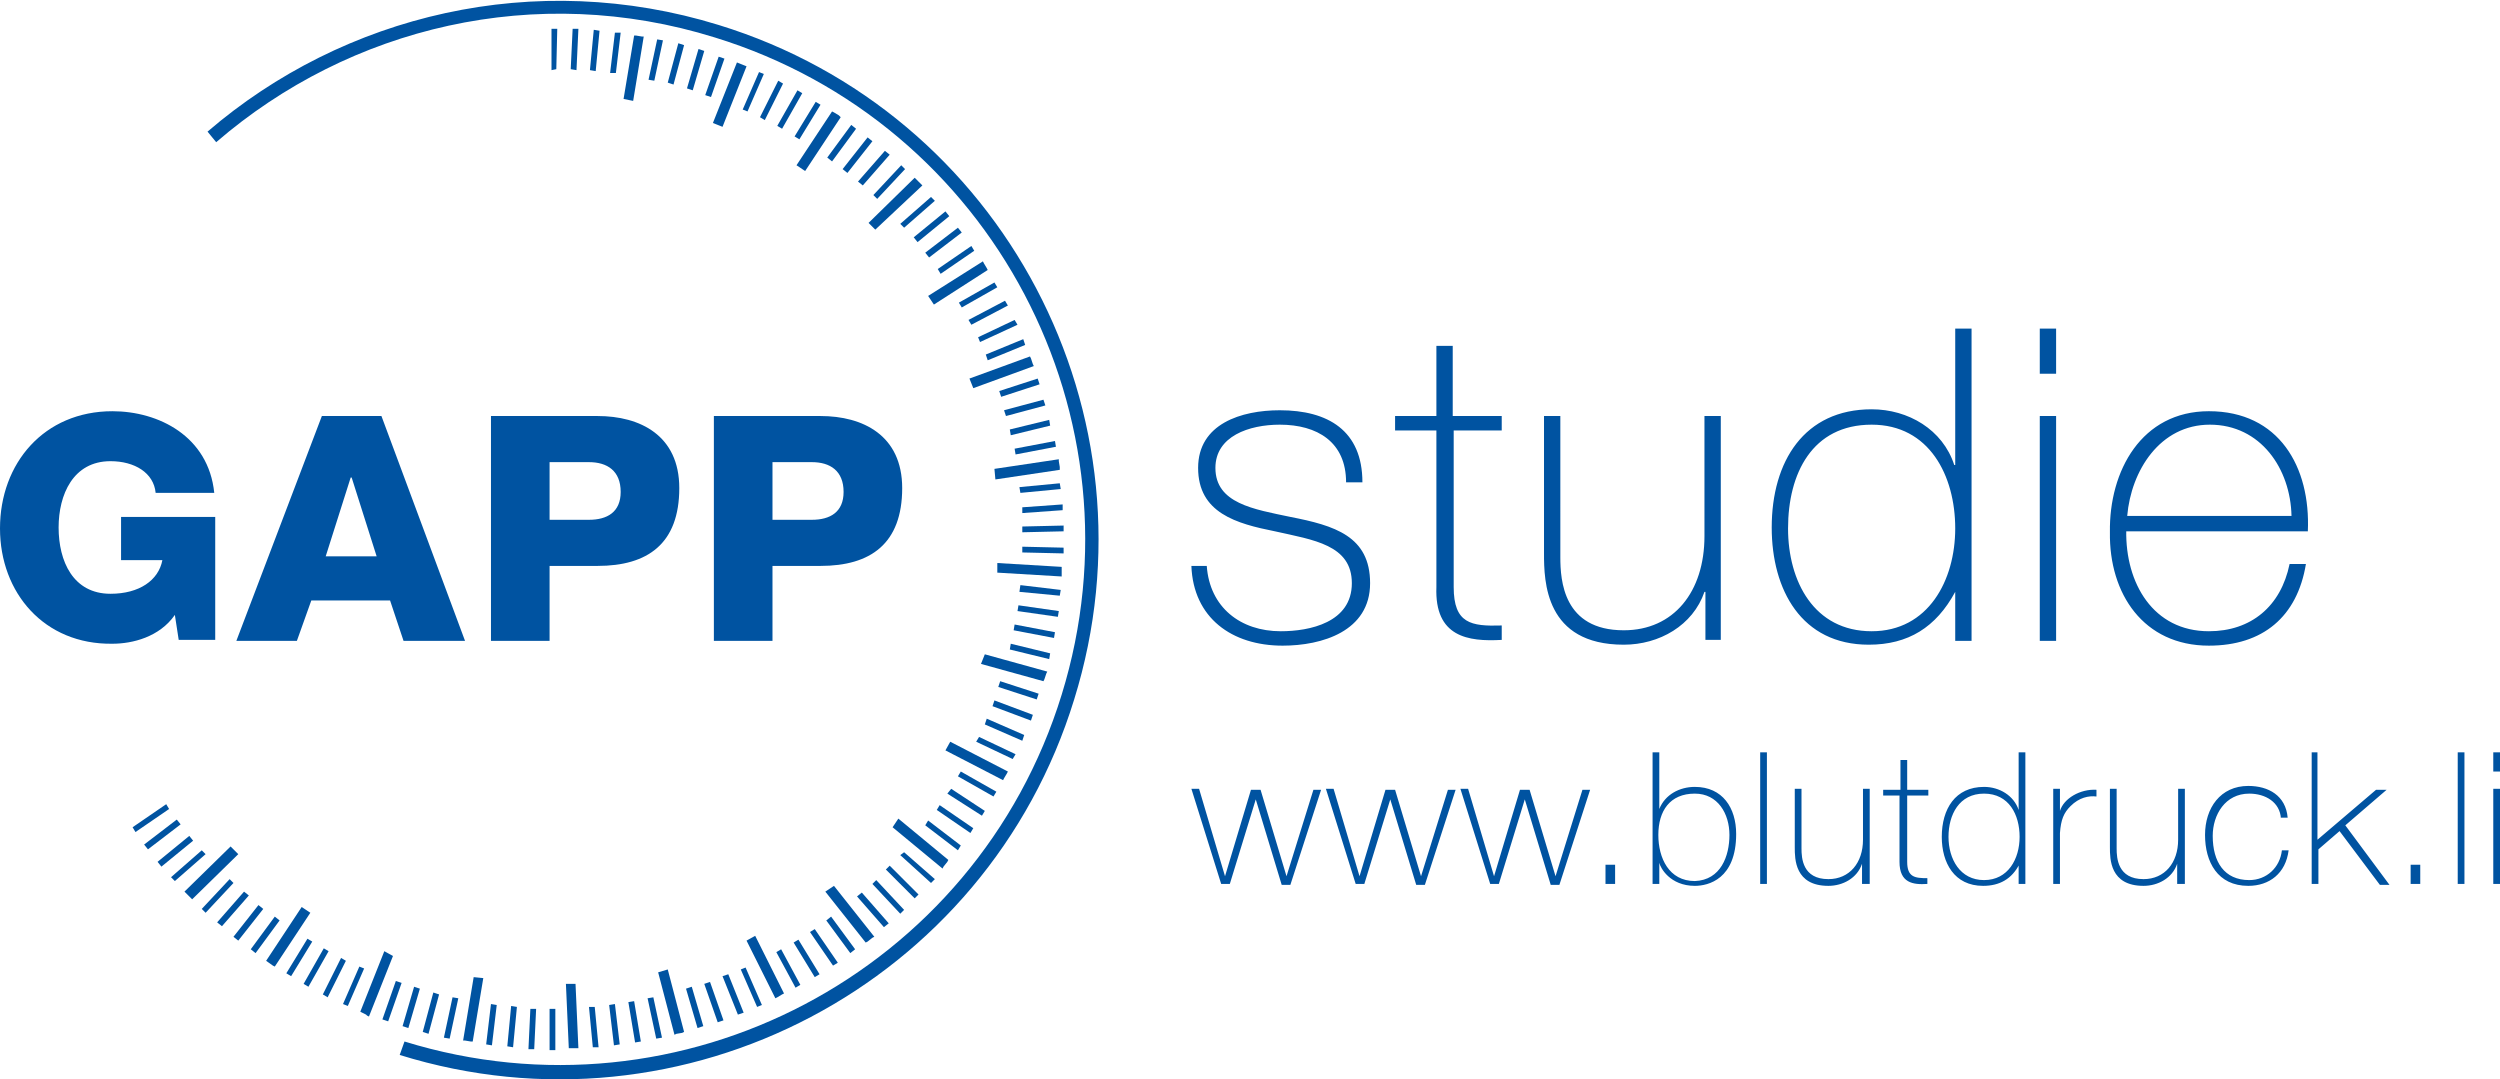
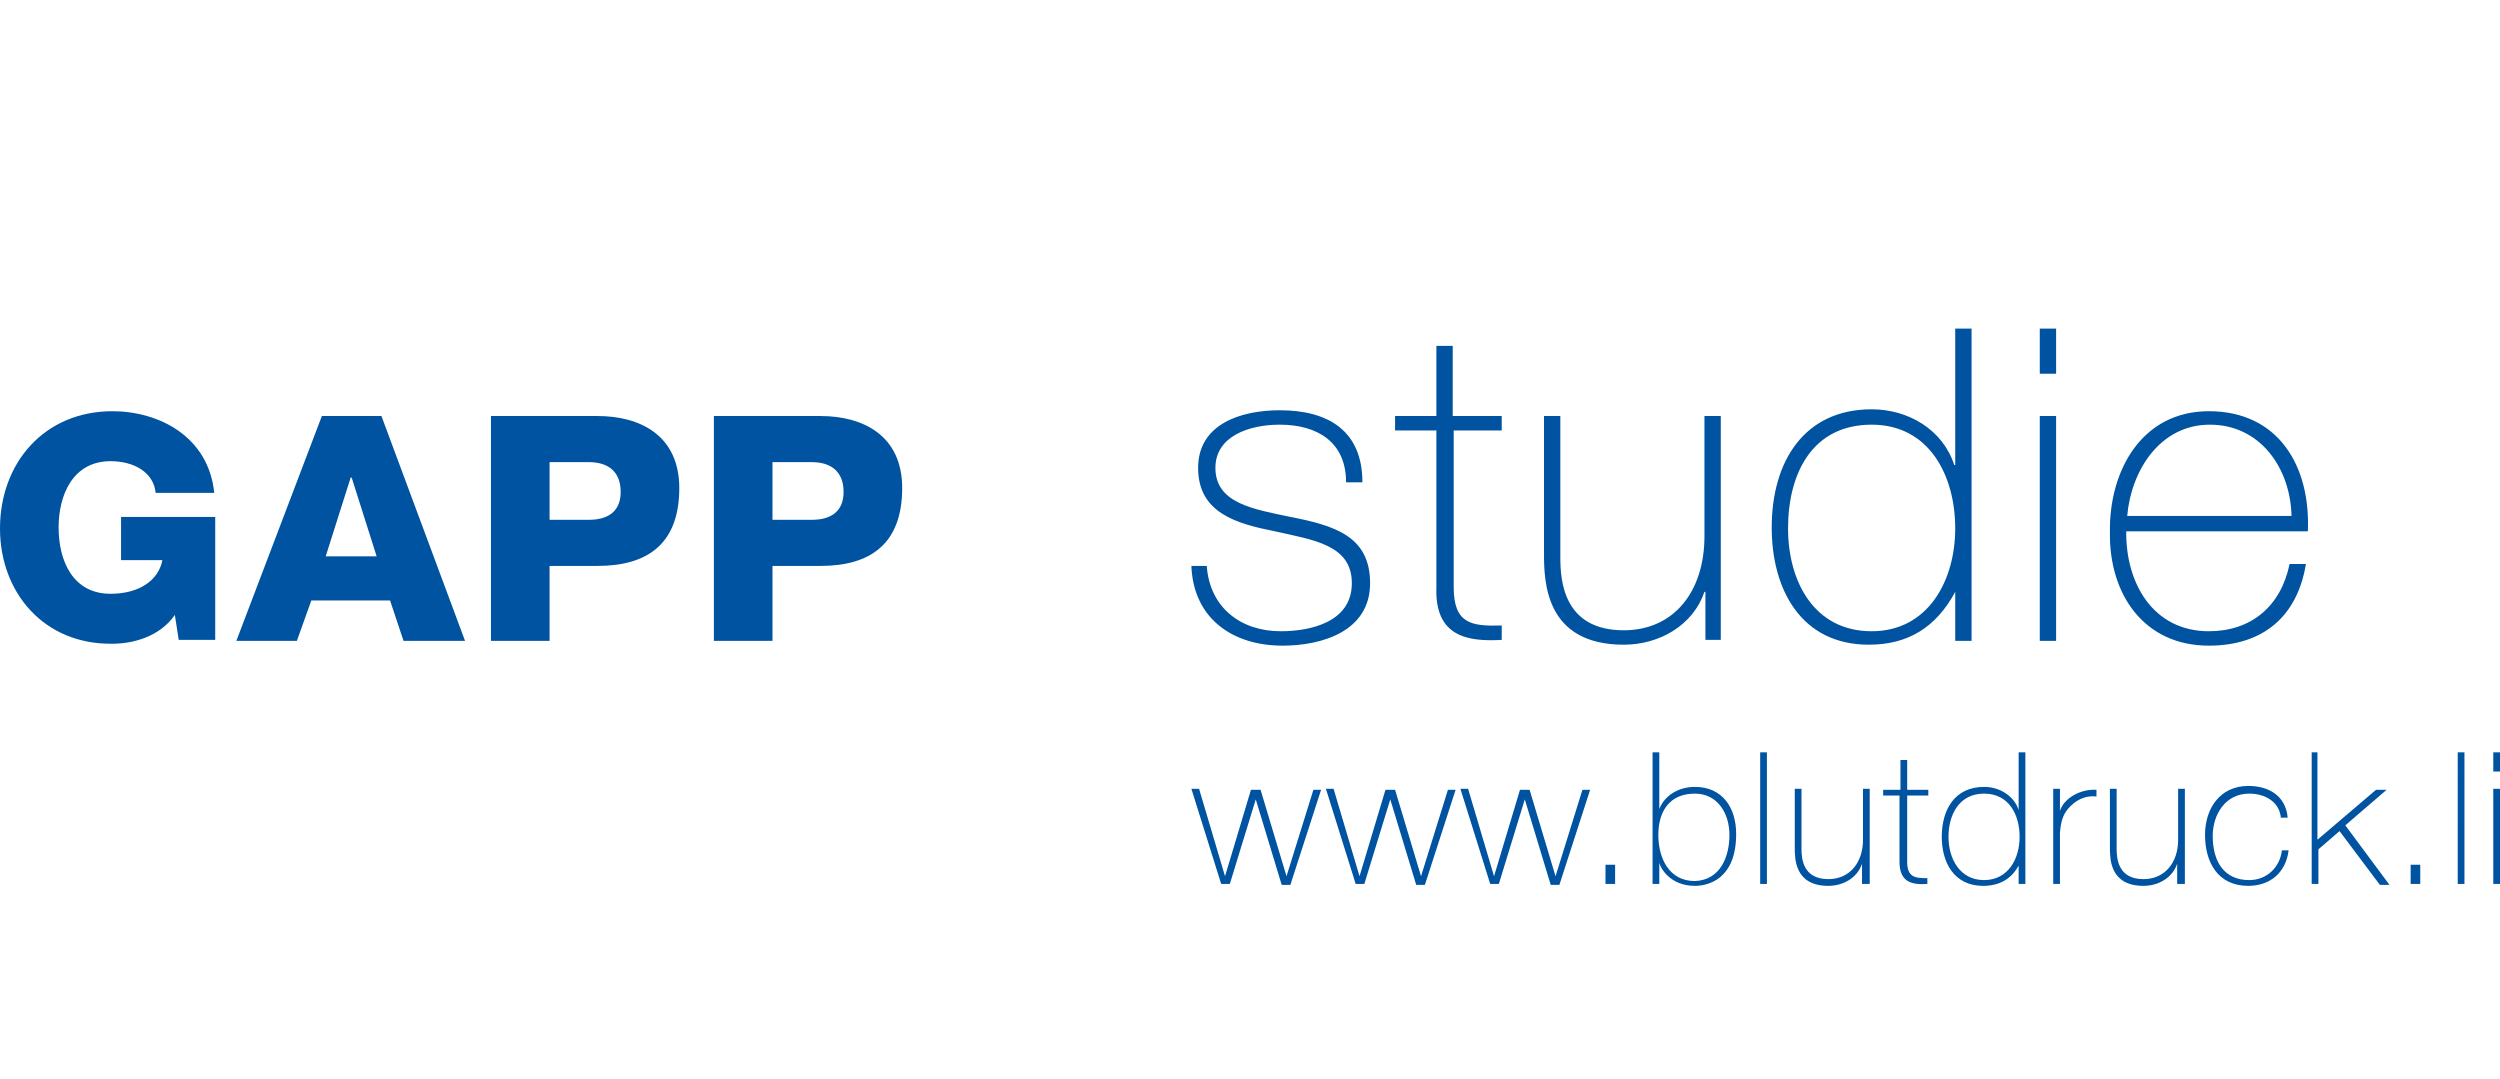
<svg xmlns="http://www.w3.org/2000/svg" xml:space="preserve" viewBox="0 0 260.2 112.3">
-   <path fill="#0053a1" d="M60 109.1h.2l-.3-6.7h-1l.3 6.7h.8m-2.2.1V105h-.6v4.3h.6zm.1-102L58 3h-.6v4.3zm-2.3 102 .2-4.2h-.6l-.2 4.2zM60 7.3l.2-4.3h-.6l-.2 4.2zM53.4 109l.4-4.2-.6-.1-.4 4.2zM62 7.4l.4-4.2-.6-.1-.4 4.2zM51.2 108.8l.5-4.2-.6-.1-.5 4.2zM64.1 7.6l.5-4.2H64l-.5 4.2zM46.8 108.1l.9-4.2-.6-.1-.9 4.2zM68.1 8.4l.9-4.2-.6-.1-.9 4.2zm-23.5 99.2 1.1-4.1-.6-.2-1.1 4.1zM70.1 8.8l1.1-4.1-.6-.2-1.1 4.1zM42.5 107l1.2-4.1-.6-.2-1.2 4.1zM72.1 9.4l1.2-4.1-.6-.2-1.2 4.1zm-30.9 92.7-1.4 4 .6.2 1.4-4zm32.8-92 1.4-4-.6-.2-1.4 4zm-36.6 90.5-1.7 3.9.5.2 1.7-3.9zm40.4-89 1.7-3.9-.5-.2-1.7 3.9zM35.5 99.7l-1.9 3.8.5.3L36 100zm44.1-87.2 1.9-3.8-.5-.3-1.9 3.8zM33.7 98.7l-2.1 3.7.5.3 2.1-3.7zm47.7-85.3 2.1-3.7-.5-.3-2.1 3.7zM32 97.7l-2.2 3.6.5.3 2.2-3.6zm51.2-83.2 2.2-3.6-.5-.3-2.2 3.6zM28.6 95.4l-2.5 3.4.5.4 2.5-3.4zm58-78.6 2.5-3.4-.5-.4-2.5 3.4zM26.9 94.2l-2.6 3.3.5.4 2.6-3.3zM88.2 18l2.6-3.3-.5-.4-2.6 3.3zM25.4 92.8 22.6 96l.5.4 2.8-3.2zm64.4-73.5 2.8-3.2-.5-.4-2.8 3.2zM23.9 91.5 21 94.6l.4.4 2.9-3.1zm67.4-70.8 2.9-3.1-.4-.4-2.9 3.1zM21 88.5l-3.2 2.8.4.4 3.2-2.8zm73.1-64.8 3.2-2.8-.4-.4-3.2 2.8zM19.7 87l-3.3 2.7.4.5 3.3-2.7zm75.8-61.8 3.3-2.7-.4-.5-3.3 2.7zM18.4 85.3 15 87.9l.4.5 3.4-2.6zm78.3-58.5 3.4-2.6-.4-.5-3.4 2.6zM17.3 83.7l-3.5 2.4.3.5 3.5-2.4zm80.6-55.2 3.5-2.4-.3-.5-3.5 2.4zm2.2 3.5 3.7-2.1-.3-.5-3.7 2.1zm1 1.8 3.8-2-.3-.5-3.8 2zm.9 1.8 3.9-1.8-.3-.5-3.8 1.8zm.8 1.9 3.9-1.6-.2-.6-3.9 1.6zm1.4 3.8 4-1.3-.2-.6-4 1.3zm.5 2 4.1-1.1-.2-.6-4.1 1.1zm.5 2 4.1-1-.1-.6-4.1 1zm.5 2 4.2-.8-.1-.6-4.2.8zm.5 4 4.2-.4-.1-.6-4.2.4zm.2 2.1 4.2-.3v-.6l-4.2.3zm0 2 4.3-.1v-.6l-4.3.1zm0 2.1 4.3.1V57l-4.3-.1zm-.3 4.1 4.2.4.1-.6-4.2-.5zm-.2 2 4.2.6.1-.6-4.2-.6zm-.4 2 4.2.8.1-.6-4.2-.8zm-.4 2 4.1 1 .1-.6-4.1-1zm-1.2 3.9 4 1.3.2-.6-4-1.3zm-.6 2 4 1.5.2-.6-4-1.5zm-.8 1.9 3.9 1.7.2-.6-3.9-1.7zm-.9 1.8 3.8 1.8.3-.5-3.8-1.8zm-1.9 3.6 3.7 2.1.3-.5-3.7-2.1zm-1.1 1.8 3.6 2.3.3-.5-3.5-2.3zm-1.1 1.7 3.5 2.4.3-.5-3.5-2.4zm-1.2 1.6 3.4 2.6.3-.5-3.4-2.6zM93.7 89l3.2 2.9.4-.4-3.2-2.8zm-1.5 1.5 3 3 .4-.4-3-3zM90.8 92l2.9 3.1.4-.4-2.9-3.1zm-1.6 1.3 2.8 3.2.5-.4-2.8-3.2zM86 95.8l2.5 3.4.5-.4-2.5-3.4zM84.3 97l2.4 3.5.5-.3-2.4-3.5zm-1.7 1.1 2.2 3.6.5-.3-2.2-3.6zm-1.8 1 2 3.7.5-.3-2-3.7zm-3.7 1.8 1.7 3.9.5-.2-1.7-3.9zm-1.3.5-.6.2 1.6 4 .6-.2zm-1.1 5 .6-.2-1.4-4-.6.2zm-2.1.6.6-.2-1.2-4.1-.6.2zm-1.6.5.2-.1-1.7-6.5-1 .3 1.7 6.5.2-.1zm-3-3.7-.6.1.9 4.2.6-.1zm-1.9 4.7.6-.1-.7-4.2-.6.1zm-2.2.3.6-.1-.5-4.2-.6.1zm-2.2.2h.6l-.4-4.2h-.6zm-12.4-7.3-1.1 6.6h.2l.6.1h.2l1.1-6.6zm16.6-91.2L67 3.8h-.2l-.6-.1H66l-1.1 6.6zM40 99l-2.5 6.3.6.3.1.1.2.1 2.5-6.3zm35.2-85.8 2.5-6.3-1-.4-2.5 6.3zM31.4 94.4l-3.7 5.6.7.5.2.1 3.7-5.6zm56.1-82.2-.2-.2-.5-.3-.2-.1-3.7 5.6.9.6zM24 88.1l-4.8 4.7.2.2.4.4.2.2 4.8-4.7zm72-68.8-.2-.2-.4-.4-.2-.2-4.8 4.7.7.7zm6.8 8.8-.1-.2-.3-.5-.1-.2-5.7 3.6.6.9zm4.8 10-.1-.2-.2-.6-.1-.2-6.3 2.3.4 1zm-4 11.8 6.7-1v-.3l-.1-.6v-.2l-6.7 1zm.2 9.7 6.7.4v-1l-6.7-.4zm-1.7 9.5 6.5 1.8.1-.2.2-.6.1-.2-6.5-1.8zm-3.7 9 6 3.1.1-.2.3-.5.1-.2-6-3.1zm-5.5 8 5.2 4.3.1-.2.4-.5.1-.2-5.2-4.3zm-7 6.7 4.2 5.3.2-.1.5-.4.2-.1-4.2-5.3zm-8.2 5.1 3 6 .2-.1.5-.3.2-.1-3-6z" />
-   <path fill="#0053a1" d="M41.6 109.8c29.6 9.2 61.1-7.4 70.2-37 9.2-29.6-7.4-61.1-37-70.2-19.1-5.9-39-1.1-53.2 11.1l.9 1.1C36.4 2.8 55.8-1.9 74.4 3.9c28.9 8.9 45 39.6 36.1 68.4-8.9 28.9-39.6 45-68.4 36.1z" />
  <g fill="#0053a1">
    <path d="M125.6 58.9c.3 4.3 3.5 6.8 7.7 6.8 3 0 7.4-.9 7.4-5 0-4-4-4.5-8-5.4-4-.8-8-1.9-8-6.6 0-4.6 4.5-6 8.5-6 5 0 8.6 2.1 8.6 7.5h-1.7c0-4.2-3-6-6.9-6-3.2 0-6.7 1.2-6.7 4.5 0 3.7 4 4.3 7.8 5.1 4.6.9 8.3 2 8.3 6.9 0 5-5 6.5-9.1 6.5-5.3 0-9.3-2.9-9.5-8.3zM156.4 44.8h-5.1v16.3c0 3.8 1.8 4.1 5 4v1.5c-3.5.2-7-.3-6.8-5.5V44.8h-4.3v-1.5h4.3V36h1.7v7.3h5.1v1.5zM179.2 66.6h-1.7v-5h-.1c-1.2 3.5-4.7 5.5-8.4 5.5-8.2 0-8.3-6.6-8.3-9.5V43.3h1.7V58c0 2.4.3 7.6 6.6 7.6 5.2 0 8.4-4 8.4-9.8V43.3h1.7v23.3zM203.5 61.6c-2 3.7-4.9 5.5-9 5.5-7 0-10.1-5.7-10.1-12.2 0-6.9 3.4-12.3 10.4-12.3 3.8 0 7.4 2.1 8.6 5.8h.1V34.2h1.7v32.5h-1.7zm0-6.6c0-5.5-2.7-10.8-8.7-10.8-6.2 0-8.7 5.1-8.7 10.8 0 5.5 2.7 10.7 8.7 10.7 5.9 0 8.7-5.3 8.7-10.7M212.3 38.9v-4.7h1.7v4.7zm0 27.7V43.3h1.7v23.4h-1.7zM221.3 55.2c-.1 5.5 2.8 10.5 8.6 10.5 4.4 0 7.5-2.6 8.4-7h1.7c-.9 5.5-4.5 8.5-10.1 8.5-6.8 0-10.4-5.4-10.3-11.8-.1-6.4 3.3-12.6 10.3-12.6 7.3 0 10.6 5.8 10.3 12.5h-18.9zm17.2-1.5c-.1-4.9-3.2-9.5-8.5-9.5-5.2 0-8.2 4.8-8.6 9.5z" />
  </g>
  <g fill="#0053a1">
    <path d="m127.5 91.2 2.7-9h1l2.7 9 2.8-9h.8l-3.2 9.9h-.9l-2.7-8.9L128 92h-.9l-3.1-9.9h.8zM141.5 91.2l2.7-9h1l2.7 9 2.8-9h.8l-3.2 9.9h-.9l-2.7-8.9L142 92h-.9l-3.1-9.9h.8zM155.5 91.2l2.7-9h1l2.7 9 2.8-9h.8l-3.2 9.9h-.9l-2.7-8.9L156 92h-.9l-3.1-9.9h.8zM167.1 92v-2h1v2zM172 78.3h.7v5.9c.6-1.5 2.1-2.3 3.7-2.3 2.9 0 4.3 2.2 4.3 4.9 0 4.7-2.9 5.4-4.3 5.4-2.6 0-3.6-1.9-3.7-2.4V92h-.7zm8 8.6c0-2.2-1.2-4.3-3.6-4.3-2.6 0-3.8 1.8-3.8 4.3 0 2.4 1.1 4.8 3.8 4.8 2.7-.1 3.6-2.6 3.6-4.8M183.9 78.3V92h-.7V78.3zM194.5 92h-.7v-2.1c-.5 1.5-2 2.3-3.5 2.3-3.5 0-3.5-2.8-3.5-4v-6.1h.7v6.2c0 1 .1 3.2 2.8 3.2 2.2 0 3.6-1.7 3.6-4.1v-5.3h.7V92zM200.7 82.8h-2.2v6.9c0 1.6.8 1.7 2.1 1.7v.6c-1.5.1-2.9-.1-2.9-2.3v-6.9H196v-.6h1.8v-3.1h.7v3.1h2.2zM210.2 89.9c-.8 1.6-2.1 2.3-3.8 2.3-3 0-4.3-2.4-4.3-5.1 0-2.9 1.4-5.2 4.4-5.2 1.6 0 3.1.9 3.6 2.4v-6h.7V92h-.7v-2.1zm0-2.8c0-2.3-1.1-4.5-3.7-4.5s-3.7 2.2-3.7 4.5 1.2 4.5 3.7 4.5 3.7-2.2 3.7-4.5M214.4 84.4c.4-1.3 2.1-2.3 3.8-2.2v.7c-.8-.1-1.8.1-2.7 1-.7.7-1 1.4-1.1 2.8V92h-.7v-9.9h.7zM227.3 92h-.7v-2.1c-.5 1.5-2 2.3-3.5 2.3-3.5 0-3.5-2.8-3.5-4v-6.1h.7v6.2c0 1 .1 3.2 2.8 3.2 2.2 0 3.6-1.7 3.6-4.1v-5.3h.7V92zM237.4 85.2c-.1-1.7-1.6-2.6-3.3-2.6-2.5 0-3.8 2.2-3.8 4.4 0 2.7 1.2 4.6 3.8 4.6 1.8 0 3.2-1.3 3.4-3.1h.7c-.3 2.4-2 3.7-4.2 3.7-3.2 0-4.5-2.5-4.5-5.3s1.6-5.1 4.5-5.1c2.1 0 3.9 1 4.1 3.3h-.7zM240.5 78.3h.7v9.1l6.1-5.2h1.1l-4.3 3.7 4.6 6.2h-1l-4.2-5.6-2.2 1.9V92h-.7V78.3zM250.9 92v-2h1v2zM256.5 78.3V92h-.7V78.3zM259.5 80.3v-2h.7v2zm0 11.7v-9.9h.7V92z" />
  </g>
  <g fill="#0053a1">
    <path d="M22.5 66.6h-3.9l-.4-2.6c-1.6 2.3-4.4 3-6.5 3C4.6 67.1 0 61.7 0 55c0-6.8 4.6-12.2 11.7-12.2 4.8 0 10 2.6 10.6 8.5h-6.1C16 49.2 14 48 11.5 48c-3.9 0-5.4 3.5-5.4 6.9 0 3.5 1.5 6.9 5.4 6.9 3 0 5-1.4 5.4-3.5h-4.3v-4.5h9.8v12.8zM33.5 43.3h6.2l8.7 23.4H42l-1.4-4.2h-8.2l-1.5 4.2h-6.3zm.4 14.6h5.3l-2.6-8.2h-.1zM51.1 43.3h11.1c4.4 0 8.5 2 8.5 7.5 0 5.8-3.3 8.1-8.5 8.1h-5v7.8h-6.1zm6.1 10.8h4.1c1.9 0 3.3-.8 3.3-2.9 0-2.2-1.4-3.1-3.3-3.1h-4.1zM74.3 43.3h11.1c4.4 0 8.5 2 8.5 7.5 0 5.8-3.3 8.1-8.5 8.1h-5v7.8h-6.1zm6.1 10.8h4.1c1.9 0 3.3-.8 3.3-2.9 0-2.2-1.4-3.1-3.3-3.1h-4.1z" />
  </g>
</svg>